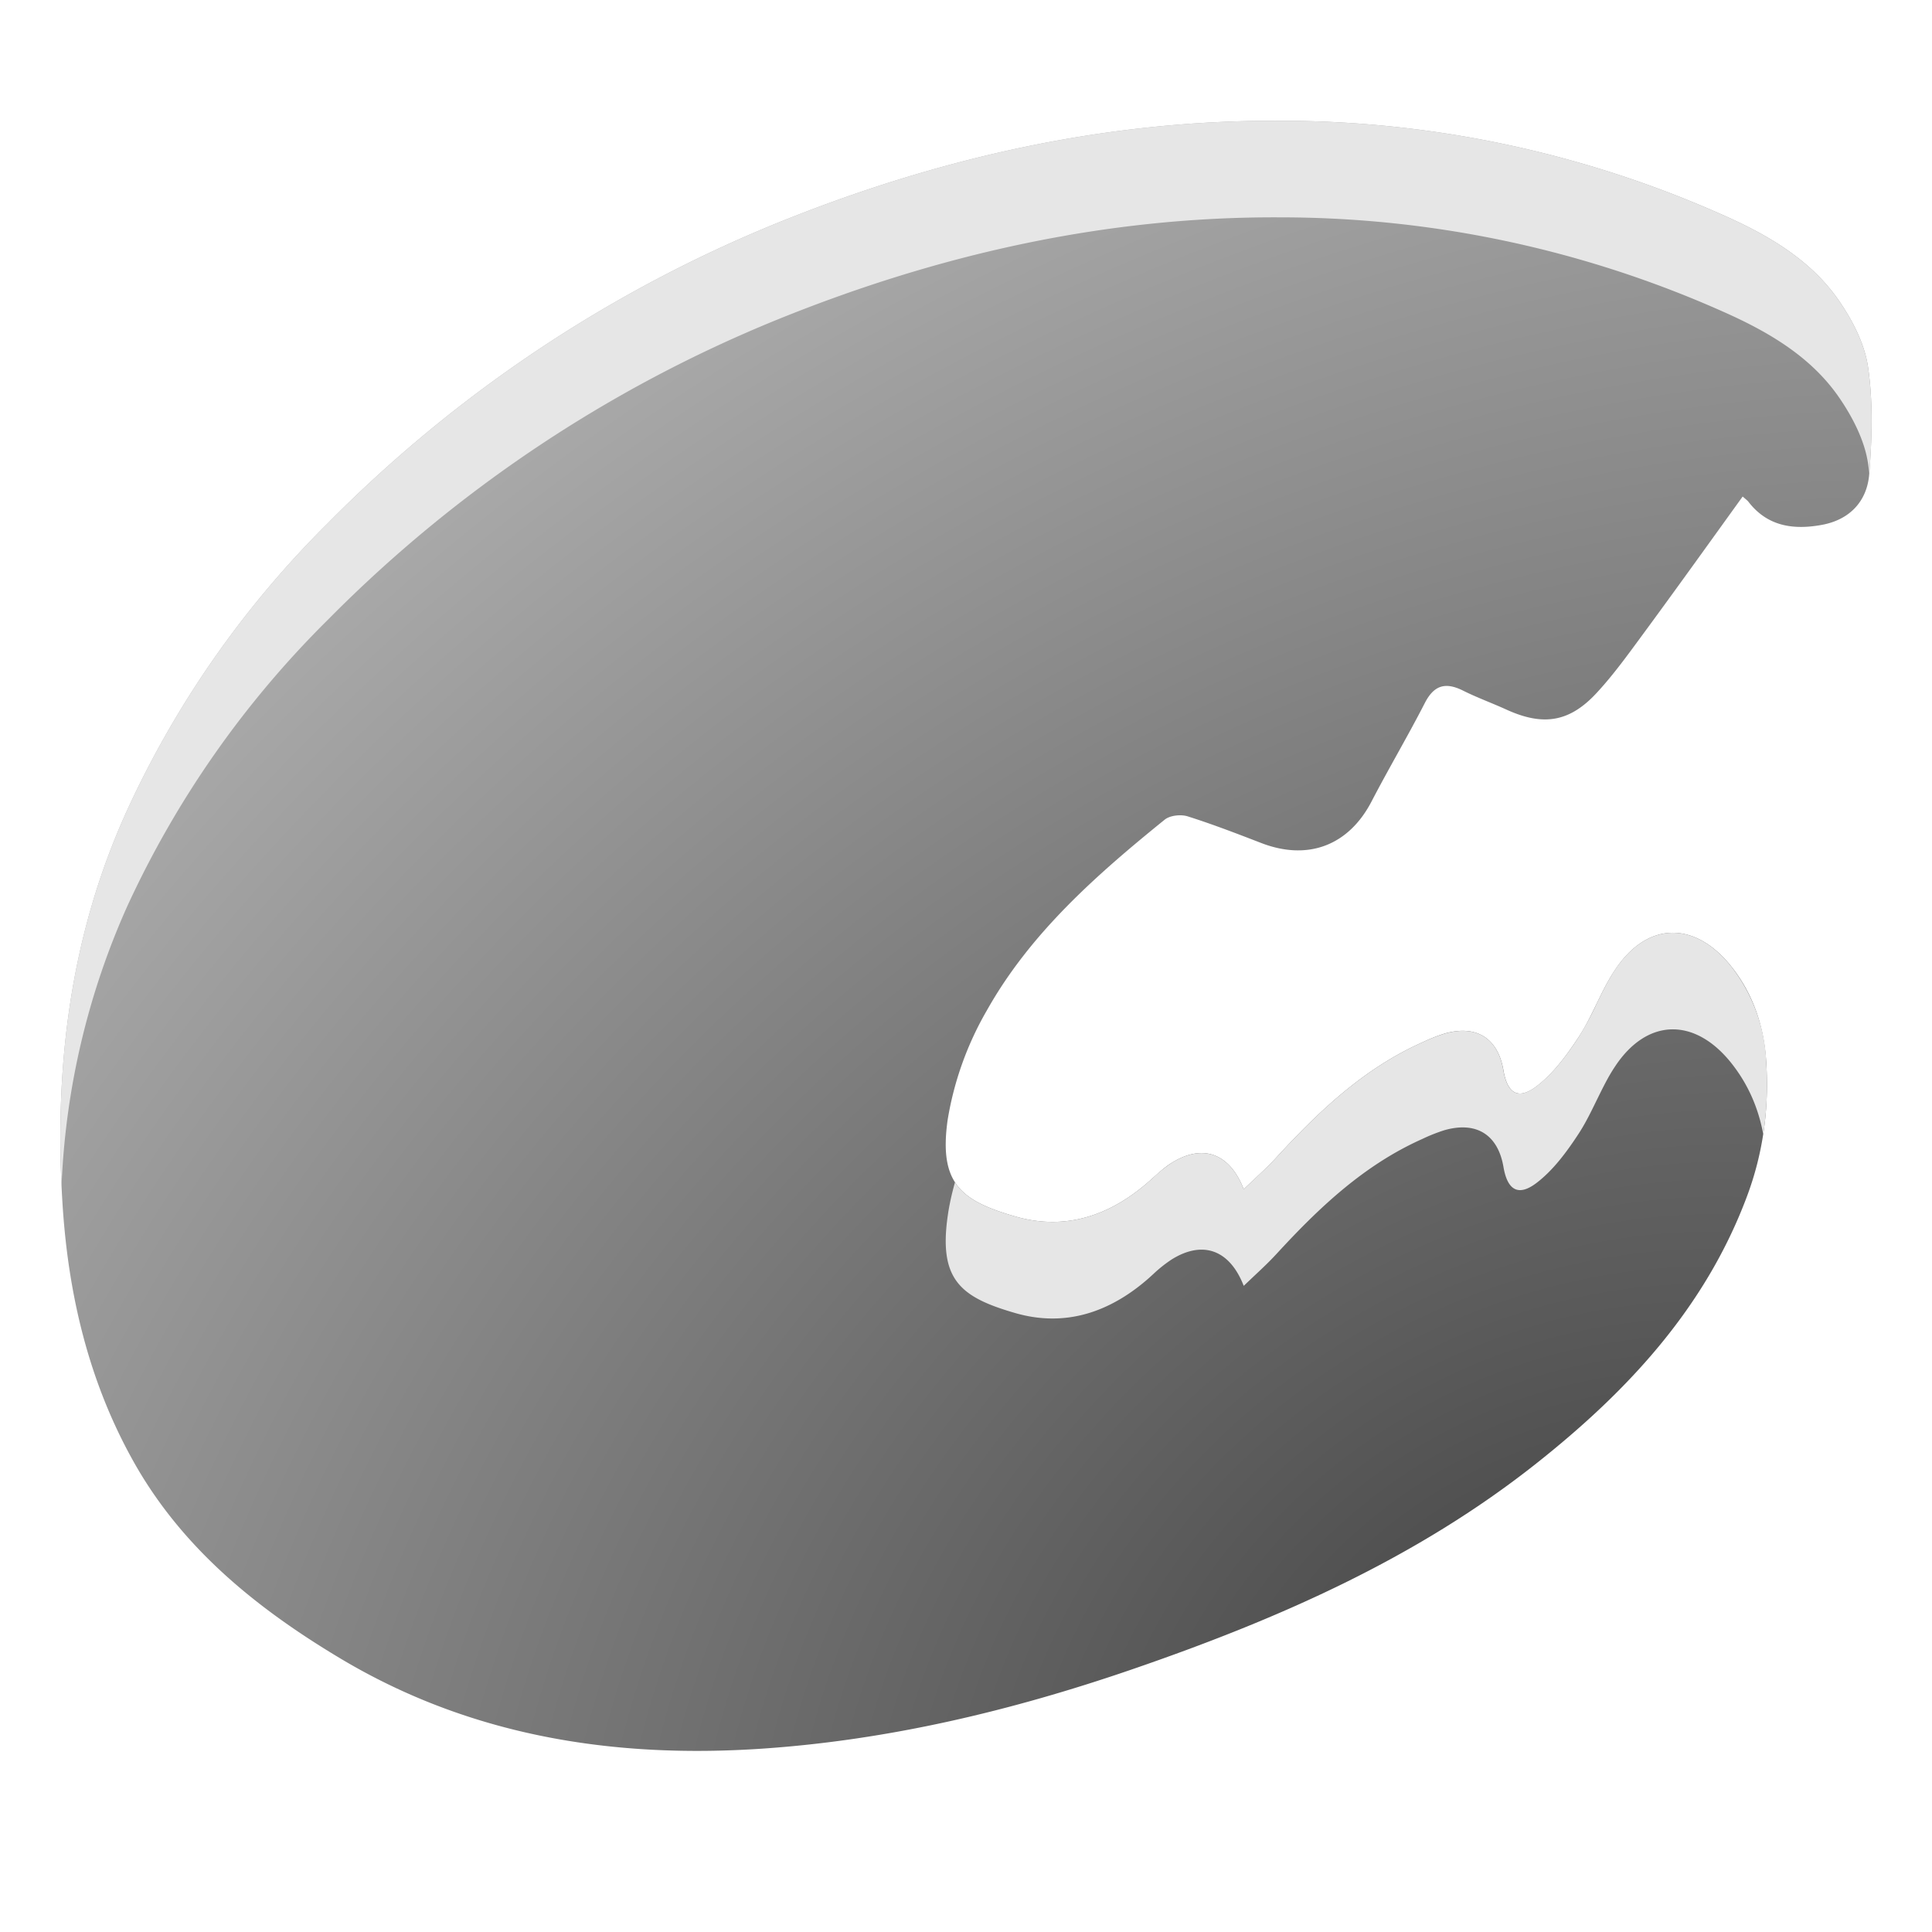
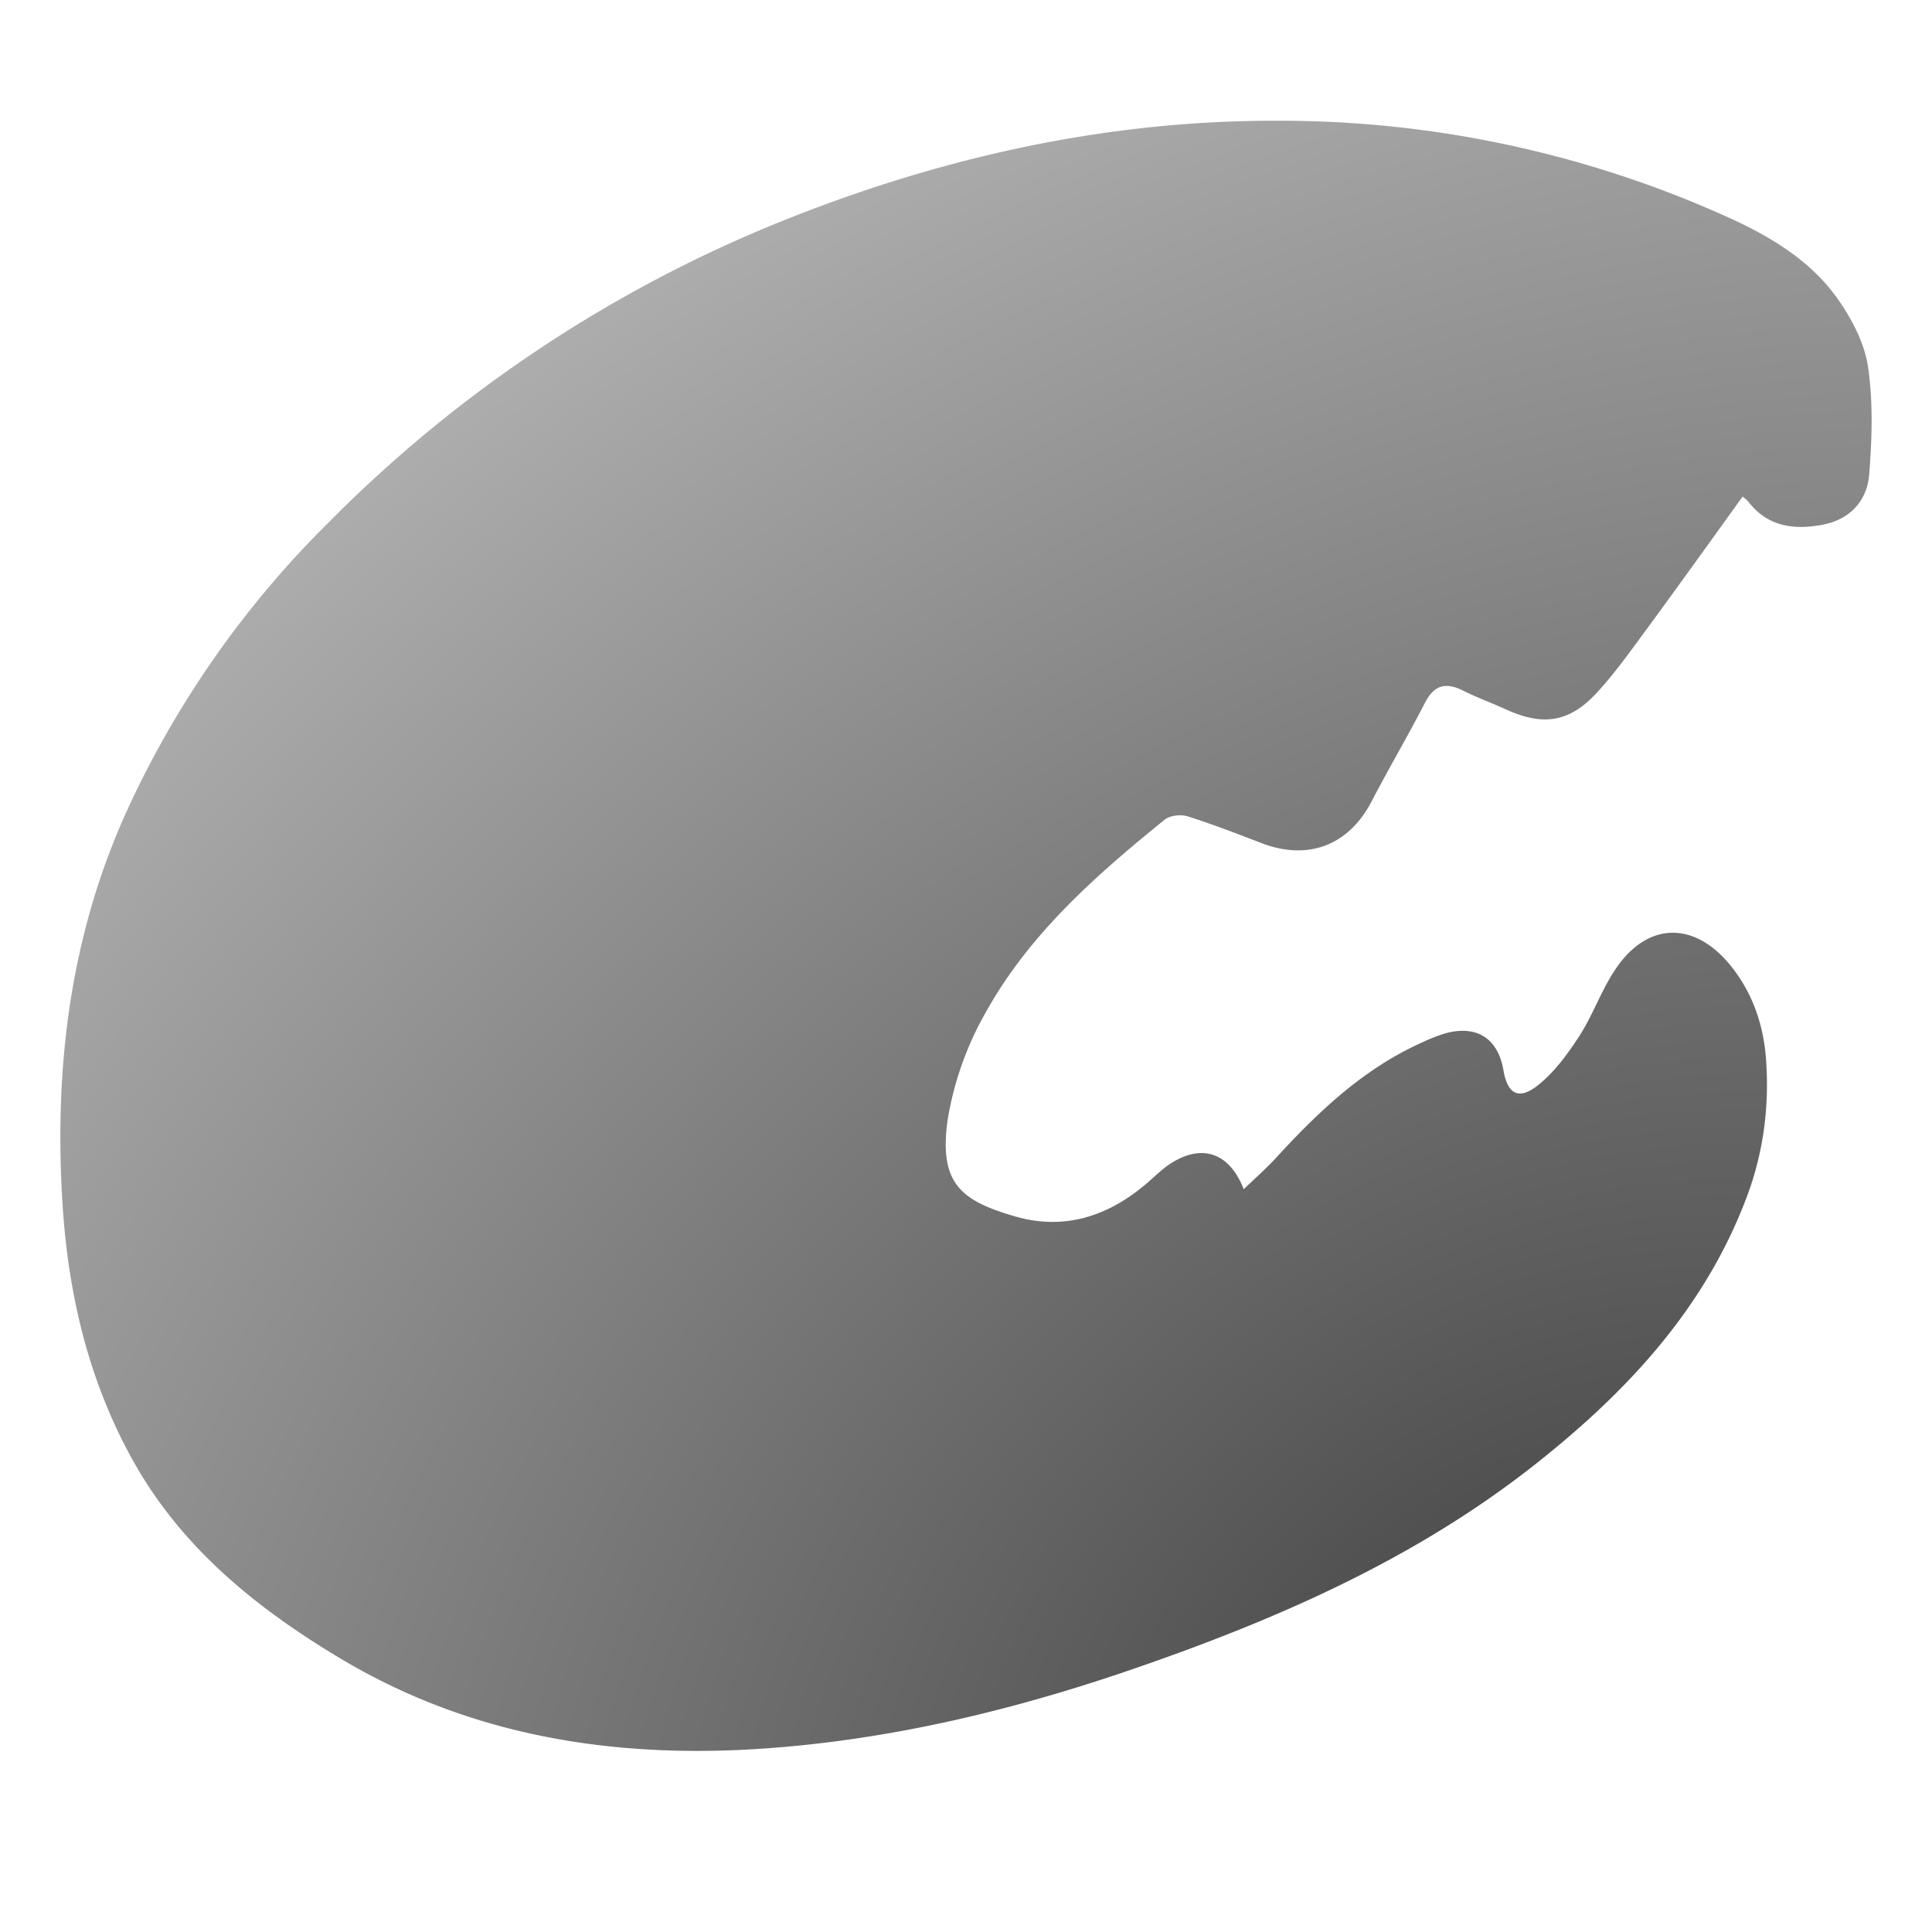
<svg xmlns="http://www.w3.org/2000/svg" viewBox="0 0 20 20" fill="none">
  <path fill="url(#a)" d="M18.04 5.14c-.349.484-.684.952-1.026 1.417-.157.213-.312.43-.492.623-.281.3-.553.336-.927.166-.149-.068-.304-.124-.45-.197-.181-.09-.3-.058-.396.13-.176.343-.374.677-.552 1.02-.236.452-.654.613-1.135.43-.254-.098-.51-.197-.77-.279-.07-.021-.181-.009-.235.035-.707.572-1.391 1.174-1.84 1.973a3.335 3.335 0 0 0-.407 1.135c-.093.66.14.838.701 1 .521.15.984-.011 1.384-.364.077-.067.15-.14.237-.193.317-.196.596-.102.743.275.12-.116.236-.217.338-.329.44-.479.907-.923 1.514-1.193a1.73 1.73 0 0 1 .228-.09c.33-.093.552.048.609.382.04.235.15.309.339.167.177-.134.318-.327.441-.515.144-.22.23-.478.377-.696.331-.498.82-.505 1.196-.039.235.293.344.63.367.996.03.477-.03.94-.201 1.395-.43 1.146-1.227 2.005-2.167 2.751-1.254.997-2.703 1.628-4.208 2.145-1.24.425-2.507.728-3.818.817-1.542.104-3.02-.13-4.362-.931-.862-.515-1.635-1.136-2.139-2.029-.47-.834-.683-1.74-.742-2.682-.088-1.404.077-2.772.668-4.07a10.123 10.123 0 0 1 2.079-2.974 13.91 13.91 0 0 1 4.643-3.104c1.668-.677 3.405-1.07 5.21-1.062a11.26 11.26 0 0 1 4.654 1.005c.437.199.853.45 1.132.852.142.205.27.45.305.693.053.363.041.74.012 1.109-.022.277-.199.472-.493.525-.293.053-.56.015-.756-.238-.011-.015-.028-.027-.06-.055Z" />
-   <path fill="#E6E6E6" d="M19.351 4.899a3.245 3.245 0 0 0-.013-.1c-.035-.241-.163-.487-.305-.692-.279-.401-.695-.653-1.132-.852a11.26 11.26 0 0 0-4.653-1.005c-1.805-.009-3.543.385-5.21 1.062a13.91 13.91 0 0 0-4.644 3.104 10.123 10.123 0 0 0-2.08 2.973 7.848 7.848 0 0 0-.677 2.89c-.063-1.341.112-2.647.678-3.89a10.123 10.123 0 0 1 2.079-2.973 13.91 13.91 0 0 1 4.643-3.104c1.668-.677 3.405-1.07 5.21-1.062a11.26 11.26 0 0 1 4.654 1.005c.437.199.853.45 1.132.852.142.205.27.45.305.693.052.36.042.734.013 1.099Zm-9.465 7.34c-.033.118-.06.236-.076.354-.093.66.14.838.701 1 .521.15.984-.011 1.384-.364l.044-.04a1.38 1.38 0 0 1 .193-.153c.317-.196.596-.102.743.275l.114-.108c.079-.074.154-.145.224-.221.44-.479.907-.923 1.514-1.193a1.73 1.73 0 0 1 .228-.09c.33-.093.552.048.609.382.04.235.15.309.339.167.177-.134.318-.327.441-.515.07-.108.127-.225.184-.342.06-.121.118-.243.193-.354.331-.498.82-.505 1.196-.039.18.224.286.474.336.743.038-.246.047-.494.031-.747a1.716 1.716 0 0 0-.367-.995c-.375-.467-.865-.46-1.197.038-.074.111-.133.233-.192.354a3.101 3.101 0 0 1-.184.342c-.123.188-.264.38-.441.514-.19.143-.299.07-.34-.166-.056-.334-.278-.475-.608-.381a1.73 1.73 0 0 0-.228.089c-.607.27-1.074.714-1.514 1.193-.07.076-.145.147-.224.22l-.114.109c-.147-.377-.426-.47-.743-.275a1.38 1.38 0 0 0-.193.154l-.044.039c-.4.353-.863.514-1.384.364-.306-.088-.514-.181-.625-.354Z" />
  <defs>
    <radialGradient id="a" cx="0" cy="0" r="1" gradientTransform="rotate(-123.47 13.113 4.533) scale(31.448 39.711)" gradientUnits="userSpaceOnUse">
      <stop stop-color="#404040" />
      <stop offset=".696" stop-color="#C4C4C4" />
    </radialGradient>
  </defs>
</svg>